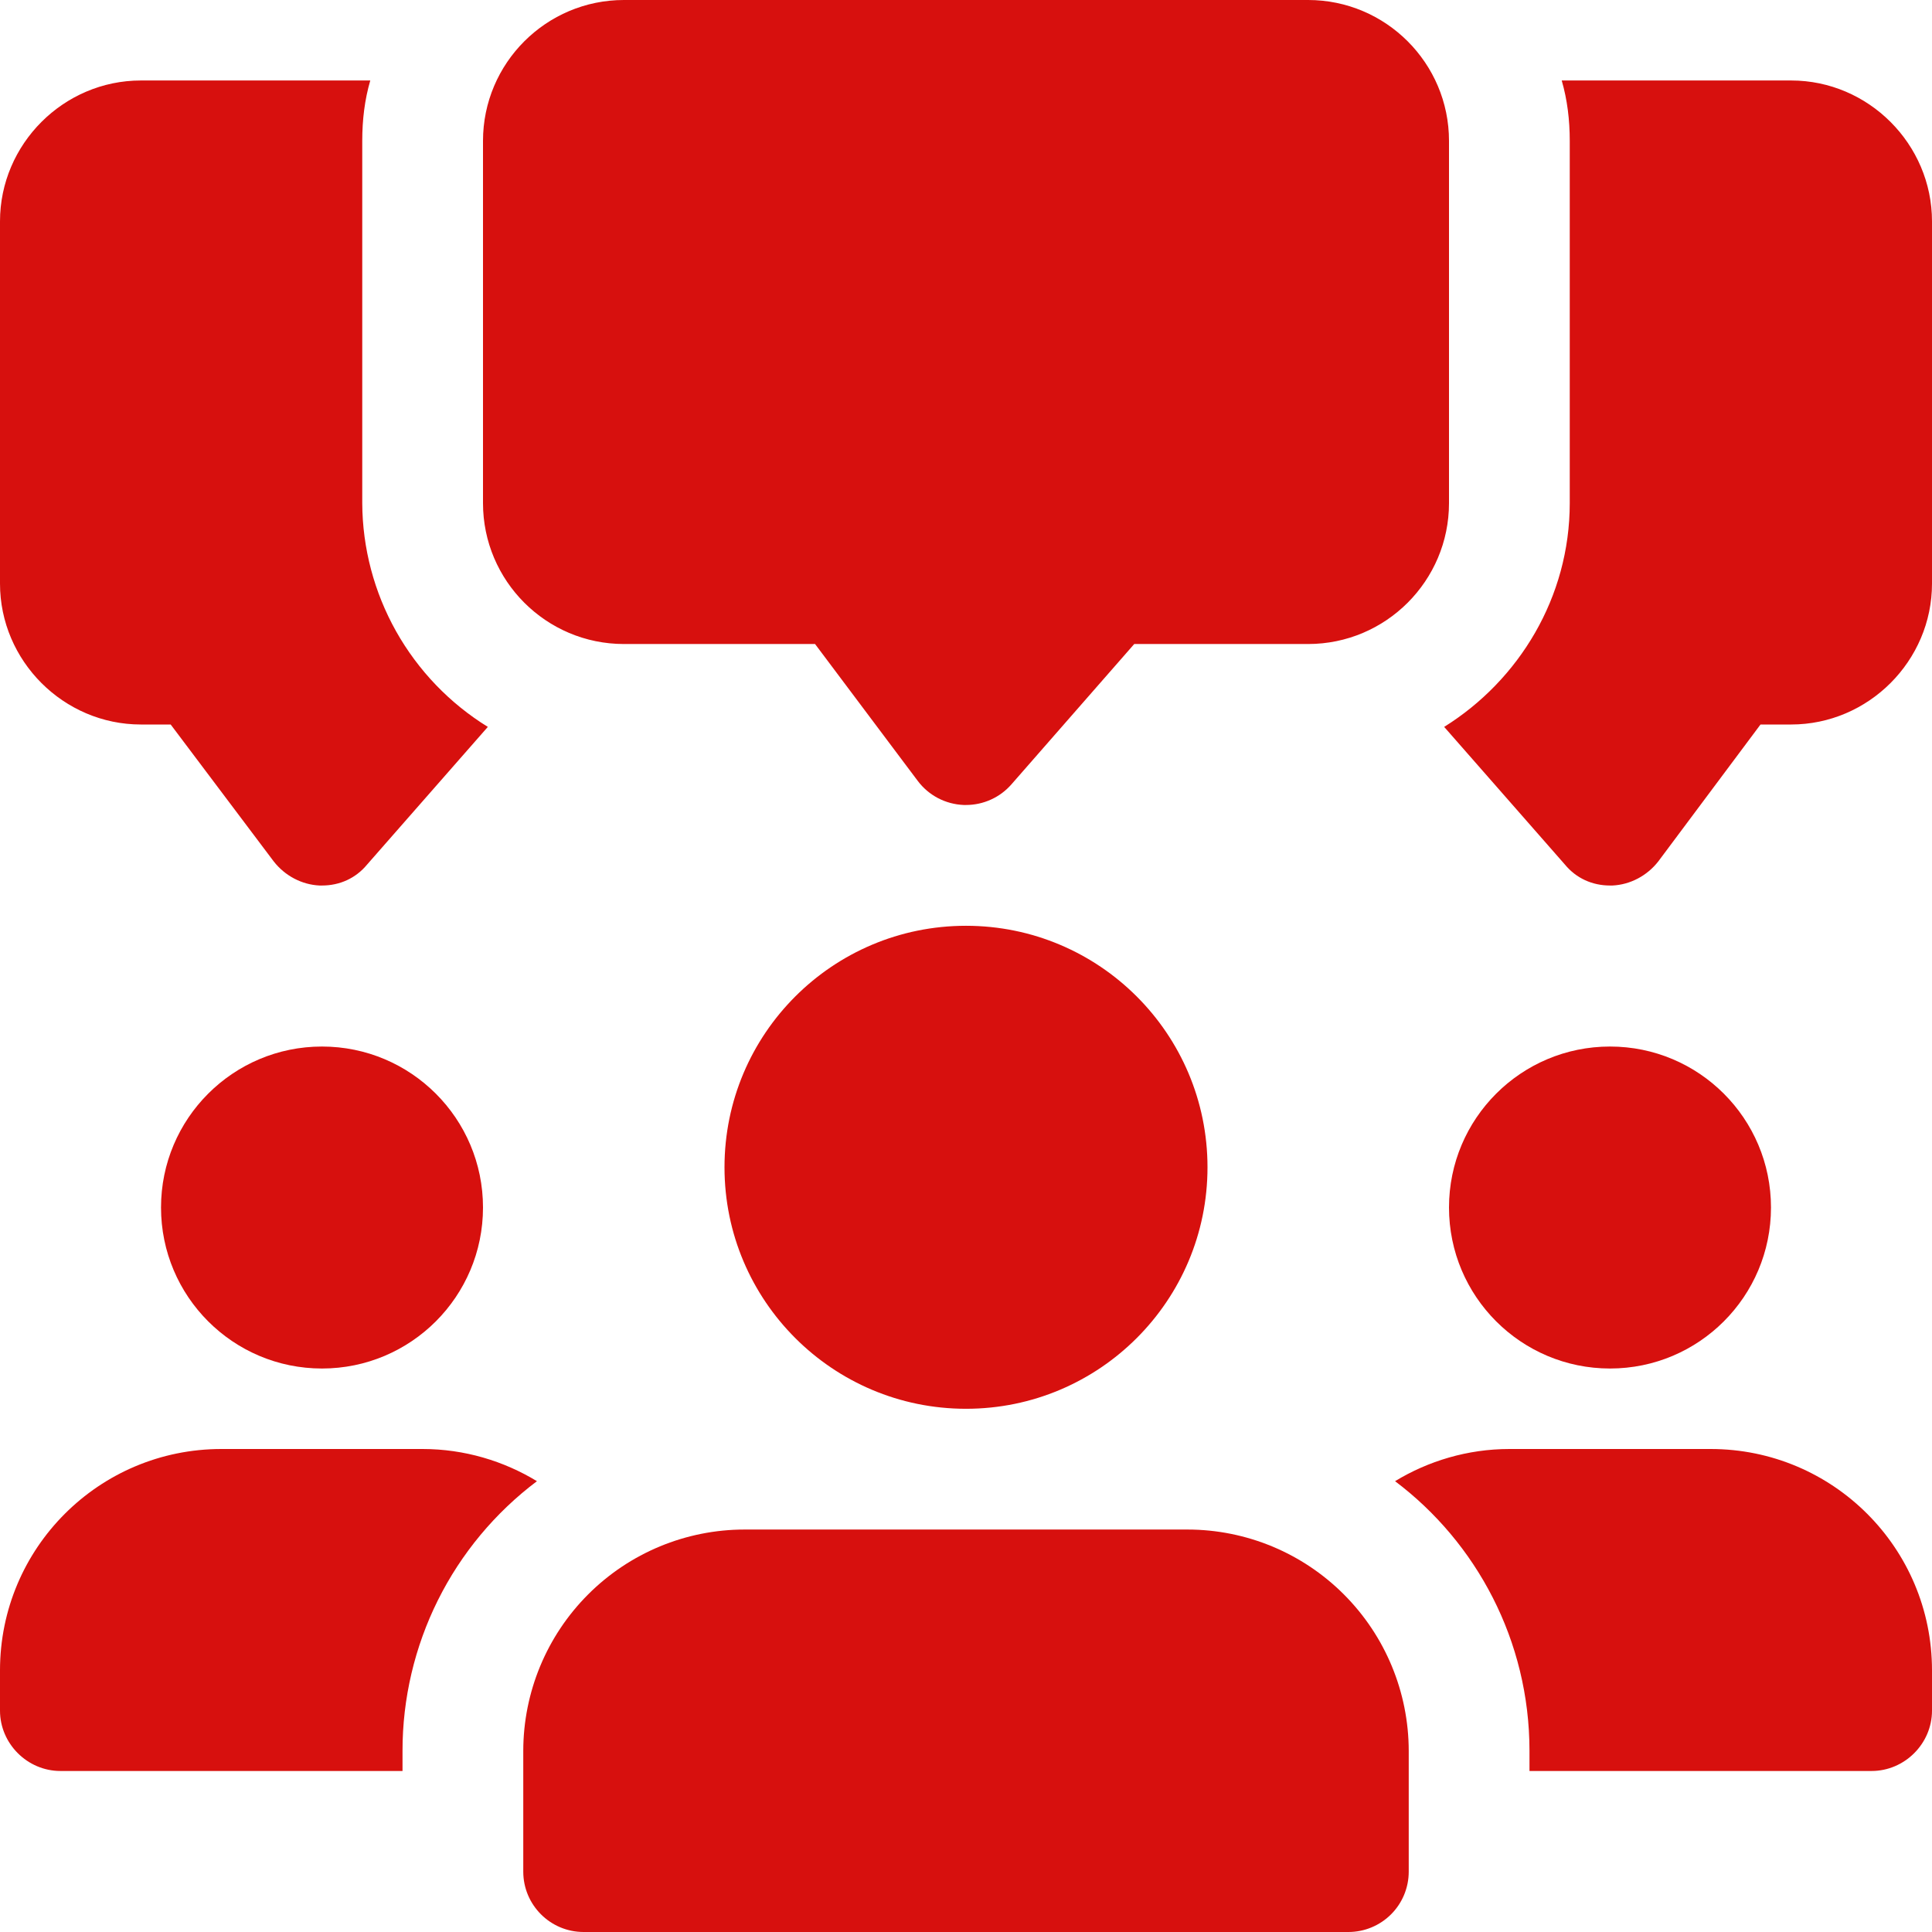
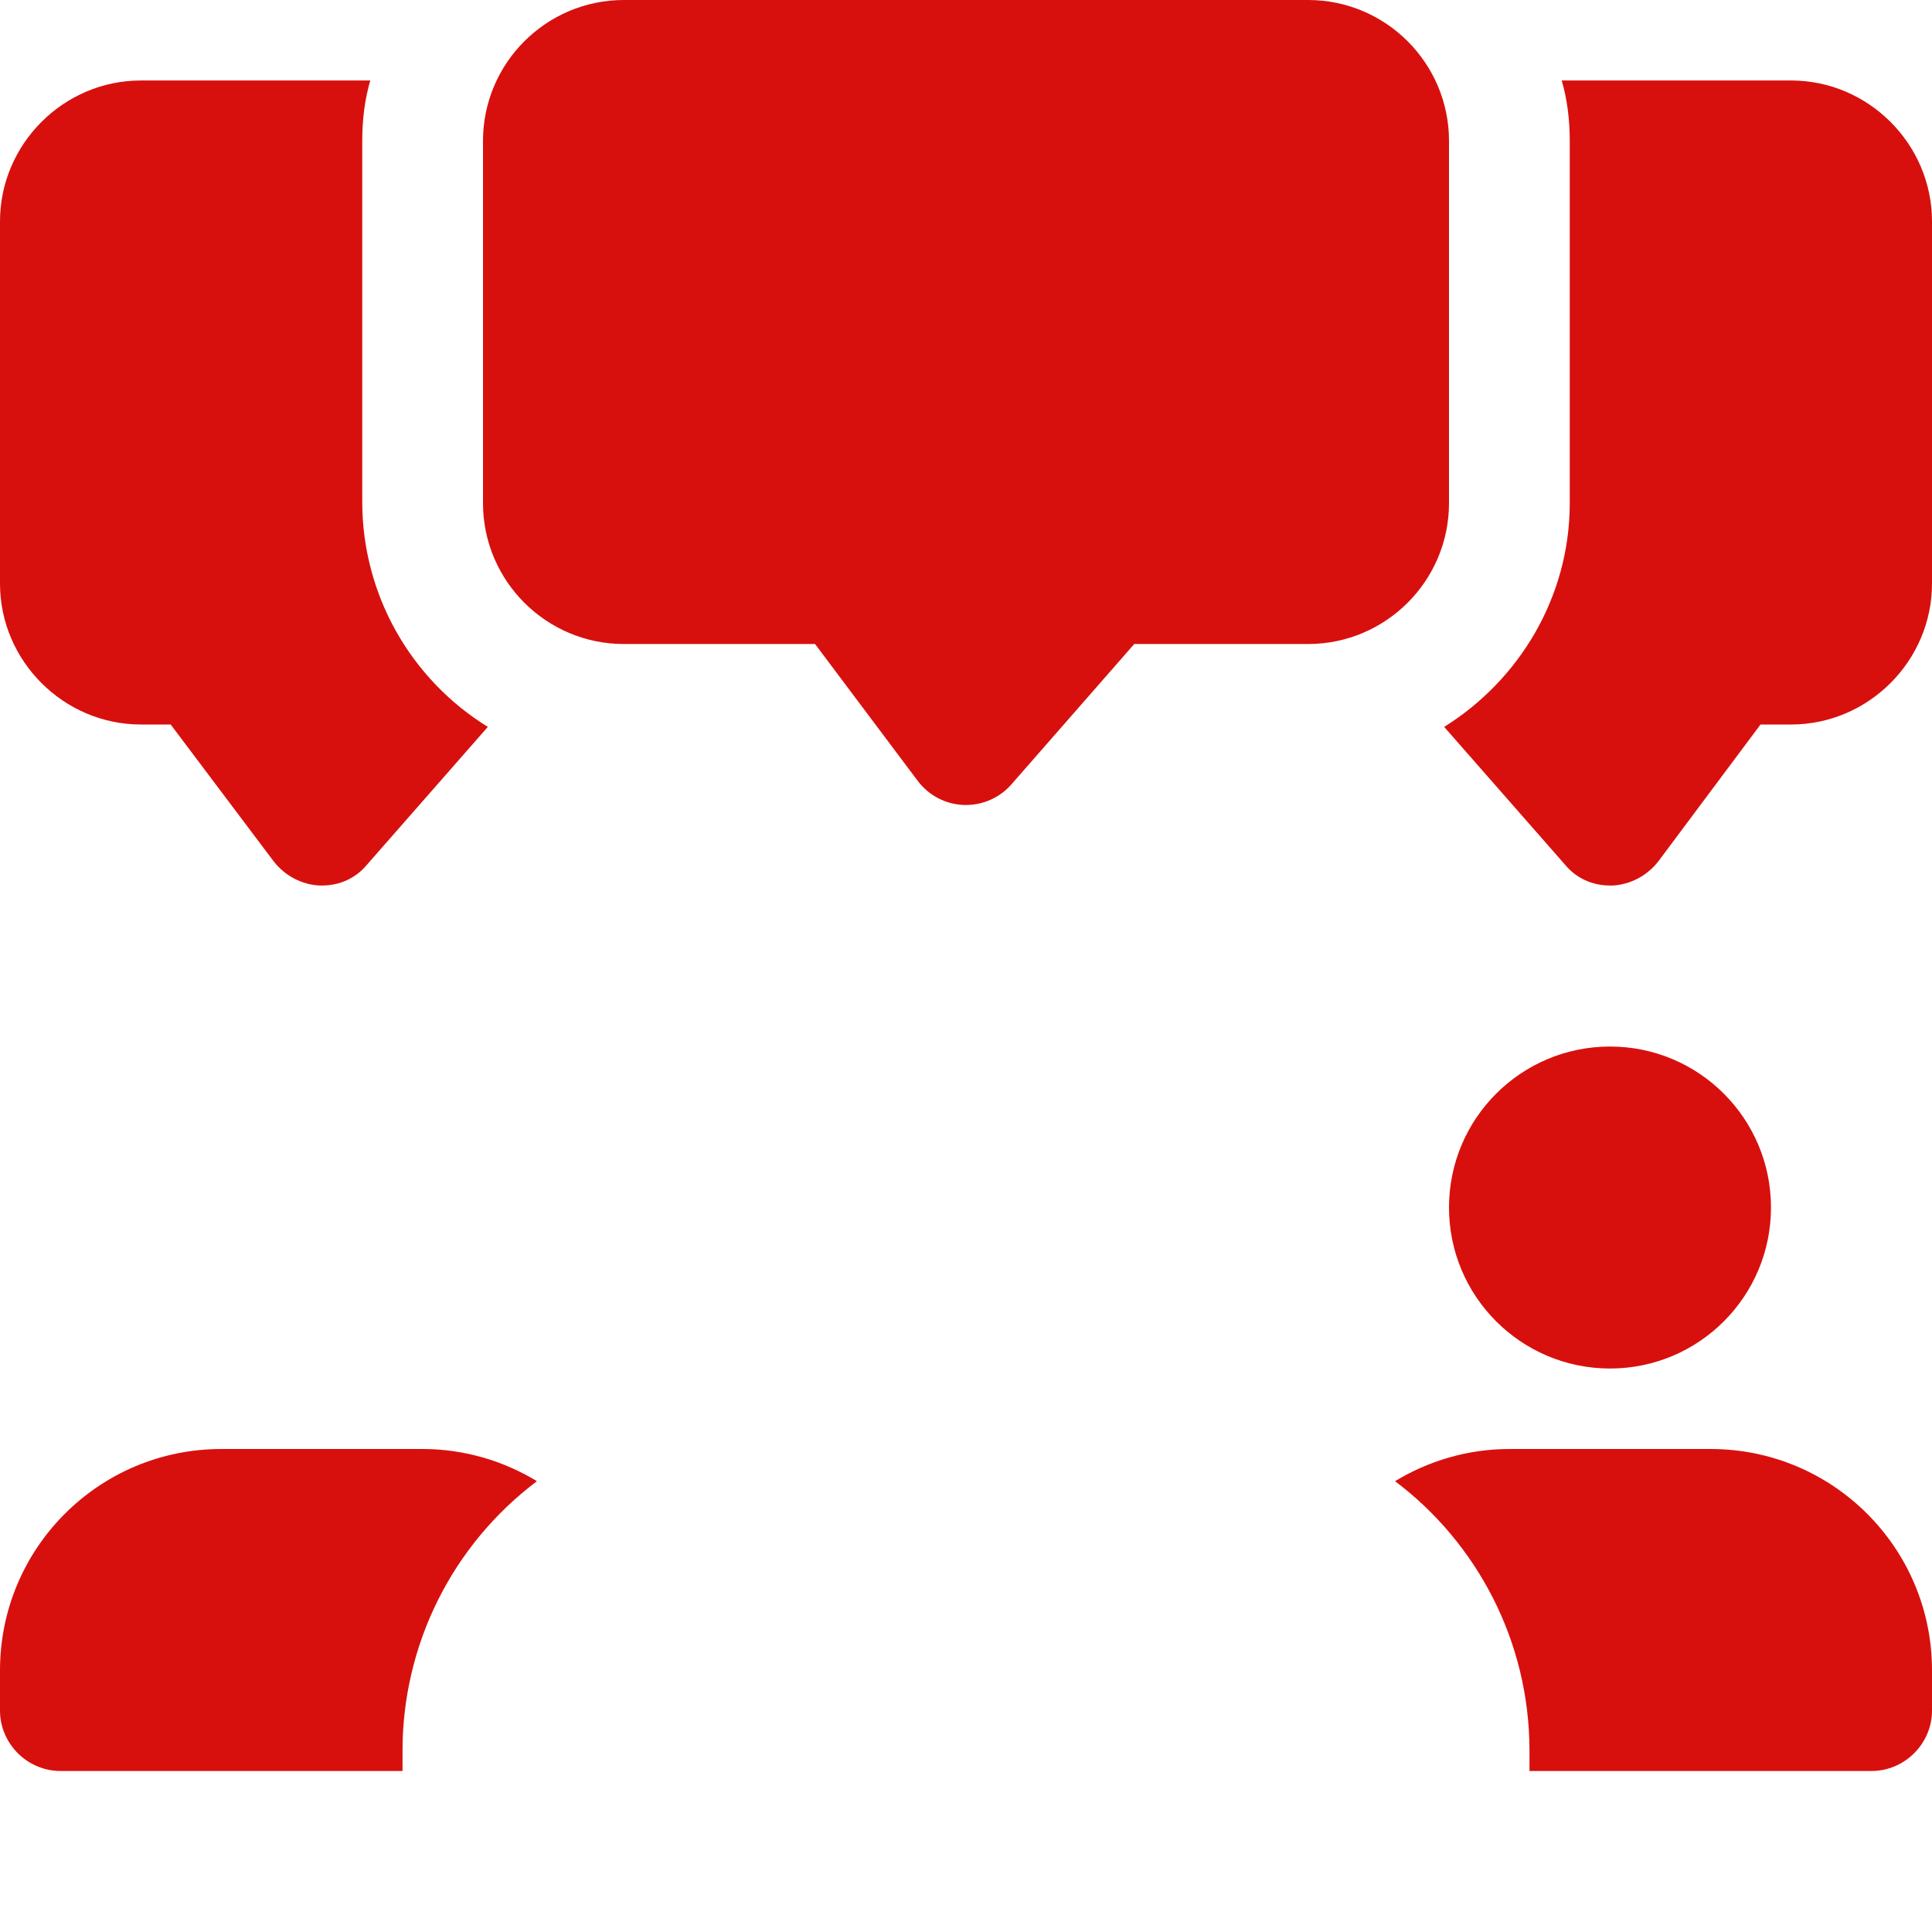
<svg xmlns="http://www.w3.org/2000/svg" width="38" height="38" viewBox="0 0 38 38" fill="none">
  <path d="M7.125 9.896V2.771C7.125 2.359 7.172 1.963 7.283 1.583H2.771C1.251 1.583 0 2.834 0 4.354V11.479C0 12.999 1.251 14.25 2.771 14.25H3.357L5.383 16.942C5.605 17.227 5.937 17.401 6.286 17.417H6.333C6.682 17.417 6.998 17.274 7.22 17.005L9.595 14.297C8.844 13.834 8.223 13.186 7.79 12.416C7.358 11.646 7.129 10.779 7.125 9.896ZM35.229 1.583H30.717C30.827 1.963 30.875 2.359 30.875 2.771V9.896C30.875 11.748 29.877 13.379 28.405 14.297L30.78 17.005C31.002 17.274 31.318 17.417 31.667 17.417H31.714C32.062 17.401 32.395 17.227 32.617 16.942L34.627 14.25H35.229C36.749 14.25 38 12.999 38 11.479V4.354C38 2.834 36.749 1.583 35.229 1.583ZM19 15.833H18.956C18.779 15.826 18.606 15.78 18.449 15.698C18.293 15.616 18.156 15.5 18.05 15.358L16.031 12.667H12.271C10.743 12.667 9.5 11.424 9.5 9.896V2.771C9.5 1.243 10.743 0 12.271 0H25.729C27.257 0 28.5 1.243 28.5 2.771V9.896C28.5 11.424 27.257 12.667 25.729 12.667H22.309L19.893 15.428C19.782 15.555 19.644 15.658 19.49 15.727C19.336 15.797 19.169 15.833 19 15.833Z" fill="#D7100E" />
-   <path d="M6.333 26.917C8.082 26.917 9.5 25.499 9.5 23.75C9.5 22.001 8.082 20.584 6.333 20.584C4.585 20.584 3.167 22.001 3.167 23.75C3.167 25.499 4.585 26.917 6.333 26.917Z" fill="#D7100E" />
  <path d="M10.561 29.133C9.739 29.752 9.072 30.553 8.613 31.474C8.155 32.394 7.916 33.409 7.917 34.438V34.833H1.188C0.538 34.833 0 34.295 0 33.646V32.854C0 30.448 1.948 28.5 4.354 28.5H8.312C9.136 28.5 9.912 28.738 10.561 29.133Z" fill="#D7100E" />
  <path d="M31.667 26.917C33.416 26.917 34.833 25.499 34.833 23.75C34.833 22.001 33.416 20.584 31.667 20.584C29.918 20.584 28.5 22.001 28.5 23.75C28.5 25.499 29.918 26.917 31.667 26.917Z" fill="#D7100E" />
  <path d="M38 32.854V33.646C38 34.295 37.462 34.833 36.812 34.833H30.083V34.438C30.083 32.268 29.038 30.337 27.439 29.133C28.088 28.738 28.864 28.5 29.688 28.5H33.646C36.053 28.5 38 30.448 38 32.854Z" fill="#D7100E" />
-   <path d="M19 27.709C21.623 27.709 23.75 25.582 23.75 22.959C23.75 20.335 21.623 18.209 19 18.209C16.377 18.209 14.25 20.335 14.25 22.959C14.25 25.582 16.377 27.709 19 27.709Z" fill="#D7100E" />
-   <path d="M23.354 30.084H14.646C13.491 30.084 12.384 30.543 11.568 31.36C10.752 32.176 10.293 33.283 10.292 34.438V36.813C10.292 37.468 10.824 38 11.479 38H26.521C26.836 38 27.138 37.875 27.361 37.652C27.583 37.43 27.708 37.128 27.708 36.813V34.438C27.707 33.283 27.248 32.176 26.432 31.36C25.616 30.543 24.509 30.084 23.354 30.084Z" fill="#D7100E" />
</svg>